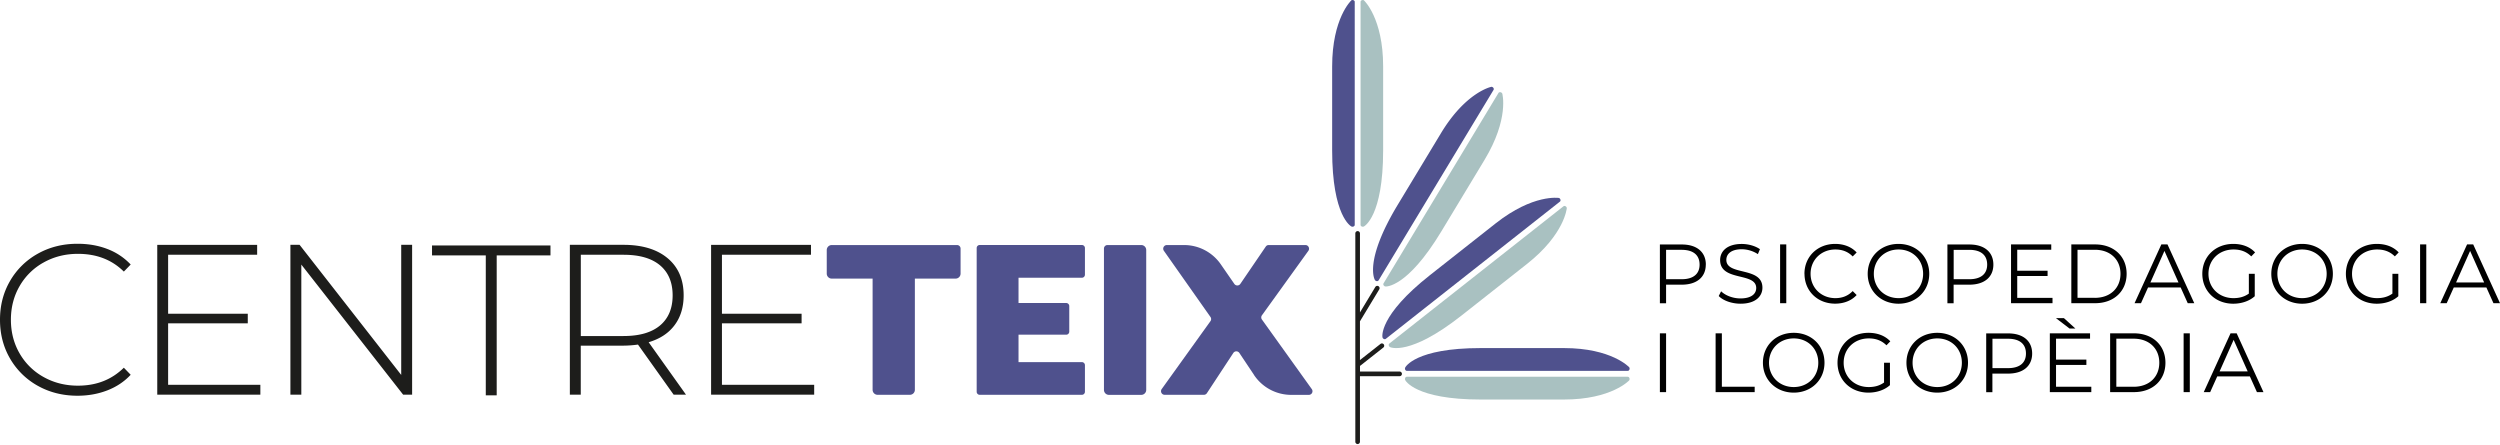
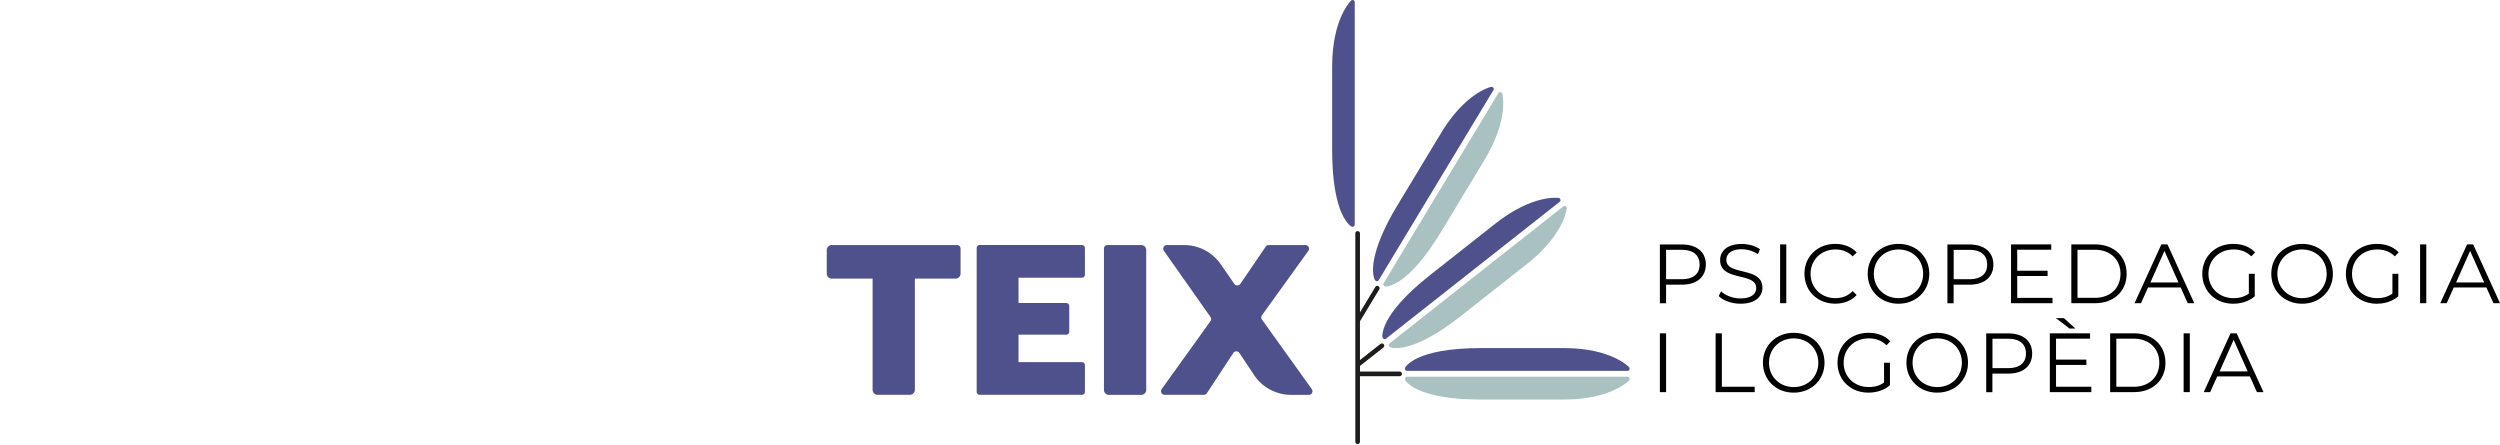
<svg xmlns="http://www.w3.org/2000/svg" width="309" height="55" fill="none">
-   <path fill="#1D1D1B" d="M4.684 47.693a8.986 8.986 0 0 1-3.43-3.357C.42 42.91 0 41.306 0 39.521c0-1.785.42-3.388 1.254-4.815a8.986 8.986 0 0 1 3.43-3.356c1.449-.811 3.085-1.22 4.898-1.22 1.335 0 2.57.214 3.693.648a7.676 7.676 0 0 1 2.878 1.917l-.846.873c-1.48-1.464-3.368-2.193-5.675-2.193-1.55 0-2.954.352-4.22 1.056a7.72 7.72 0 0 0-2.985 2.923c-.721 1.244-1.079 2.633-1.079 4.167 0 1.534.358 2.923 1.079 4.168a7.72 7.72 0 0 0 2.985 2.923c1.266.704 2.67 1.056 4.22 1.056 2.289 0 4.176-.742 5.675-2.22l.846.874c-.79.849-1.755 1.49-2.89 1.93-1.136.44-2.365.66-3.681.66-1.813 0-3.443-.408-4.898-1.22Zm27.496-.133v1.22H19.437V30.262h12.346v1.22H20.78v7.297h9.845v1.188H20.78v7.594h11.4Zm18.758-17.298V48.78h-1.11L37.243 32.701v16.08h-1.349v-18.52h1.136l12.56 16.08v-16.08h1.348Zm9.105 1.301h-6.646v-1.22h14.642v1.22h-6.647v17.299h-1.349V31.563Zm23.22 17.217-4.408-6.191a13.47 13.47 0 0 1-1.793.132h-5.28v6.06h-1.348v-18.52h6.621c2.32 0 4.145.553 5.462 1.653 1.317 1.1 1.982 2.634 1.982 4.589 0 1.465-.376 2.697-1.123 3.69-.746 1-1.818 1.697-3.204 2.106l4.615 6.48h-1.53.006Zm-6.195-7.247c1.969 0 3.474-.434 4.515-1.308 1.035-.873 1.555-2.112 1.555-3.715 0-1.603-.52-2.84-1.555-3.715-1.041-.873-2.54-1.307-4.515-1.307h-5.28v10.051h5.28v-.006Zm23.565 6.027v1.22H87.891V30.262h12.347v1.22H89.233v7.297h9.844v1.188h-9.844v7.594h11.4Z" />
  <path fill="#4F518D" d="M107.854 34.436h-5.048a.618.618 0 0 1-.62-.622V30.91c0-.346.275-.623.62-.623h15.483c.244 0 .439.195.439.44v3.087a.62.62 0 0 1-.621.622h-5.017s-.012 0-.012.013v13.728a.62.62 0 0 1-.621.622h-3.982a.62.62 0 0 1-.621-.622V34.436Zm26.244 10.692v3.294a.378.378 0 0 1-.376.377h-12.629a.378.378 0 0 1-.376-.377V30.658c0-.207.169-.377.376-.377h12.629c.207 0 .376.17.376.377v3.294a.378.378 0 0 1-.376.377h-7.832v3.124h5.895c.206 0 .376.17.376.377v3.162c0 .208-.17.377-.376.377h-5.895v3.389h7.832c.207 0 .376.17.376.377v-.007Zm2.784-14.841h4.176c.339 0 .615.277.615.616V48.19c0 .34-.276.616-.615.616h-3.994a.616.616 0 0 1-.615-.616V30.721c0-.239.195-.434.433-.434Zm18.116 16.054-1.813-2.715a.447.447 0 0 0-.746 0l-3.267 4.972a.45.45 0 0 1-.376.201h-4.847a.45.45 0 0 1-.364-.71l6.026-8.392a.444.444 0 0 0 0-.522l-5.756-8.177a.451.451 0 0 1 .37-.71h2.125a5.52 5.52 0 0 1 4.54 2.382l1.674 2.42a.45.45 0 0 0 .74 0l3.142-4.608a.435.435 0 0 1 .37-.195h4.534c.363 0 .577.415.363.717l-5.737 7.964a.454.454 0 0 0 0 .528l6.164 8.6a.45.45 0 0 1-.364.71h-2.188a5.531 5.531 0 0 1-4.597-2.465h.007Zm29.335-35.611s-3.143.624-6.231 5.736l-5.344 8.849c-4.229 7.005-2.829 9.27-2.829 9.27.092.185.357.229.46.071l3.327-5.514 10.887-18.032c.092-.163-.065-.38-.27-.38Z" />
  <path fill="#A9C1C1" d="M185.679 11.555s.892 3.101-2.196 8.214l-5.344 8.848c-4.23 7.005-6.869 6.793-6.869 6.793-.206 0-.362-.216-.27-.38l3.326-5.513 10.888-18.033c.102-.157.367-.119.459.07h.006Z" />
  <path fill="#4F518D" d="M192.688 24.469s-3.159-.537-7.837 3.15l-8.091 6.376c-6.41 5.048-5.891 7.666-5.891 7.666.022.206.255.337.406.228l5.041-3.974 16.491-12.996c.146-.12.076-.38-.119-.45Z" />
  <path fill="#A9C1C1" d="M193.656 25.721s-.249 3.221-4.927 6.908l-8.092 6.376c-6.409 5.047-8.799 3.909-8.799 3.909-.195-.07-.265-.33-.119-.45l5.04-3.974 16.491-12.996c.152-.114.384.021.406.227Z" />
  <path fill="#1D1D1B" d="M172.997 45.918h-4.901v-.689l2.883-2.271a.285.285 0 0 0-.351-.45l-2.537 1.995v-4.788l2.385-3.947a.29.29 0 0 0-.097-.395.283.283 0 0 0-.39.097l-1.898 3.145V28.85a.29.29 0 0 0-.287-.287.288.288 0 0 0-.286.287v25.748c0 .157.129.287.286.287a.29.29 0 0 0 .287-.287v-8.1h4.9a.29.29 0 0 0 .287-.287.29.29 0 0 0-.287-.288l.006-.005Z" />
  <path fill="#4F518D" d="M201.387 45.408s-2.164-2.386-8.097-2.386h-10.271c-8.129 0-9.325 2.386-9.325 2.386-.108.179-.005.423.179.428h27.325c.184 0 .292-.255.178-.428h.011Z" />
  <path fill="#A9C1C1" d="M201.387 46.996s-2.164 2.386-8.097 2.386h-10.271c-8.129 0-9.325-2.386-9.325-2.386-.108-.179-.005-.423.179-.428h27.325c.184 0 .292.255.178.428h.011Z" />
  <path fill="#4F518D" d="M167.018.055s-2.364 2.18-2.364 8.165v10.361c0 8.203 2.364 9.401 2.364 9.401.173.109.422.006.427-.184V.228c0-.19-.249-.292-.427-.184v.01Z" />
-   <path fill="#A9C1C1" d="M168.593.055s2.364 2.18 2.364 8.165v10.361c0 8.203-2.364 9.401-2.364 9.401-.173.109-.422.006-.427-.184V.228c0-.19.249-.292.427-.184v.01Z" />
  <path fill="#000" d="M210.835 32.705c0 1.55-1.121 2.48-2.964 2.48h-1.943v2.297h-.766v-7.264h2.716c1.843 0 2.964.93 2.964 2.487h-.007Zm-.766 0c0-1.165-.766-1.826-2.212-1.826h-1.929v3.632h1.929c1.446 0 2.212-.661 2.212-1.806Zm2.363 3.888.297-.59c.518.512 1.44.882 2.39.882 1.354 0 1.95-.57 1.95-1.287 0-1.99-4.46-.768-4.46-3.454 0-1.067.83-1.99 2.673-1.99.816 0 1.666.241 2.248.646l-.255.611a3.736 3.736 0 0 0-1.986-.604c-1.326 0-1.914.59-1.914 1.315 0 1.99 4.46.79 4.46 3.433 0 1.066-.851 1.983-2.702 1.983-1.085 0-2.155-.383-2.694-.945h-.007Zm7.588-6.383h.765v7.264h-.765V30.21Zm3.009 3.632c0-2.125 1.617-3.696 3.801-3.696 1.056 0 2.007.356 2.652 1.06l-.489.49c-.589-.604-1.312-.86-2.142-.86-1.751 0-3.063 1.286-3.063 3.006 0 1.72 1.312 3.007 3.063 3.007.83 0 1.553-.263 2.142-.874l.489.49c-.645.704-1.596 1.066-2.659 1.066-2.177 0-3.787-1.563-3.787-3.696l-.007.007Zm7.819 0c0-2.118 1.616-3.696 3.807-3.696s3.801 1.571 3.801 3.696c0 2.126-1.624 3.696-3.801 3.696-2.176 0-3.807-1.577-3.807-3.696Zm6.849 0c0-1.734-1.297-3.006-3.035-3.006-1.737 0-3.056 1.28-3.056 3.006 0 1.727 1.305 3.007 3.056 3.007 1.752 0 3.035-1.28 3.035-3.007Zm8.684-1.137c0 1.55-1.12 2.48-2.964 2.48h-1.95v2.297h-.766v-7.264h2.716c1.844 0 2.964.93 2.964 2.487Zm-.766 0c0-1.165-.766-1.826-2.212-1.826h-1.929v3.632h1.929c1.446 0 2.212-.661 2.212-1.806Zm8.076 4.108v.661h-5.127V30.21h4.971v.661h-4.205v2.588h3.751v.653h-3.751v2.701h4.361Zm2.325-6.603h2.949c2.319 0 3.886 1.493 3.886 3.632 0 2.14-1.567 3.632-3.886 3.632h-2.949V30.21Zm2.907 6.603c1.928 0 3.169-1.222 3.169-2.97 0-1.75-1.241-2.972-3.169-2.972h-2.142v5.935h2.142v.007Zm10.617-1.279h-4.042l-.872 1.94h-.794l3.311-7.264h.759l3.311 7.264h-.808l-.872-1.94h.007Zm-.276-.618-1.738-3.903-1.737 3.903h3.482-.007Zm8.687-1.074h.737v2.772c-.681.612-1.659.924-2.659.924-2.205 0-3.822-1.563-3.822-3.696 0-2.132 1.617-3.696 3.829-3.696 1.099 0 2.049.356 2.694 1.052l-.475.49c-.609-.604-1.333-.852-2.184-.852-1.793 0-3.105 1.28-3.105 3.006 0 1.727 1.312 3.007 3.098 3.007.695 0 1.333-.156 1.894-.562v-2.452l-.007.007Zm2.783 0c0-2.118 1.617-3.696 3.808-3.696s3.801 1.571 3.801 3.696c0 2.126-1.624 3.696-3.801 3.696s-3.808-1.577-3.808-3.696Zm6.843 0c0-1.734-1.298-3.006-3.035-3.006s-3.056 1.28-3.056 3.006c0 1.727 1.305 3.007 3.056 3.007 1.752 0 3.035-1.28 3.035-3.007Zm8.12 0h.737v2.772c-.681.612-1.659.924-2.659.924-2.205 0-3.822-1.563-3.822-3.696 0-2.132 1.617-3.696 3.829-3.696 1.099 0 2.049.356 2.695 1.052l-.475.49c-.61-.604-1.334-.852-2.184-.852-1.794 0-3.106 1.28-3.106 3.006 0 1.727 1.312 3.007 3.098 3.007.695 0 1.334-.156 1.894-.562v-2.452l-.007.007Zm3.426-3.632h.766v7.264h-.766V30.21Zm8.197 5.324h-4.035l-.872 1.94h-.794l3.312-7.264h.758l3.312 7.264h-.809l-.872-1.94Zm-.276-.618-1.738-3.903-1.737 3.903h3.482-.007ZM205.162 41.2h.766v7.265h-.766v-7.264Zm6.894 0h.766v6.604h4.056v.661h-4.829v-7.264h.007Zm5.842 3.633c0-2.118 1.617-3.696 3.808-3.696s3.801 1.571 3.801 3.696c0 2.126-1.624 3.696-3.801 3.696s-3.808-1.578-3.808-3.696Zm6.843 0c0-1.734-1.298-3.006-3.035-3.006s-3.056 1.28-3.056 3.006c0 1.727 1.305 3.007 3.056 3.007 1.752 0 3.035-1.28 3.035-3.007Zm8.12 0h.737v2.772c-.681.612-1.659.924-2.659.924-2.205 0-3.822-1.563-3.822-3.696 0-2.132 1.617-3.696 3.829-3.696 1.099 0 2.049.356 2.695 1.052l-.475.49c-.61-.604-1.333-.852-2.184-.852-1.794 0-3.106 1.28-3.106 3.006 0 1.727 1.312 3.007 3.099 3.007.694 0 1.333-.156 1.893-.562v-2.452l-.007.007Zm2.776 0c0-2.118 1.616-3.696 3.807-3.696s3.801 1.571 3.801 3.696c0 2.126-1.624 3.696-3.801 3.696-2.176 0-3.807-1.578-3.807-3.696Zm6.849 0c0-1.734-1.297-3.006-3.034-3.006-1.738 0-3.057 1.28-3.057 3.006 0 1.727 1.305 3.007 3.057 3.007 1.751 0 3.034-1.28 3.034-3.007Zm8.688-1.137c0 1.55-1.121 2.48-2.964 2.48h-1.95v2.296h-.766v-7.264h2.716c1.843 0 2.964.931 2.964 2.488Zm-.766 0c0-1.166-.766-1.827-2.212-1.827h-1.929v3.632h1.929c1.446 0 2.212-.66 2.212-1.805Zm8.078 4.108v.661h-5.127v-7.264h4.971v.661h-4.205v2.587h3.751v.654h-3.751v2.701h4.361Zm-2.687-7.193-1.681-1.286h.986l1.418 1.286h-.723Zm5.013.589h2.95c2.319 0 3.886 1.494 3.886 3.633 0 2.14-1.56 3.632-3.886 3.632h-2.95v-7.264Zm2.908 6.604c1.928 0 3.169-1.222 3.169-2.971 0-1.748-1.241-2.971-3.169-2.971h-2.142v5.935h2.142v.007Zm6.175-6.604h.765v7.265h-.765v-7.264Zm8.196 5.325h-4.042l-.872 1.94h-.794l3.311-7.264h.759l3.311 7.264h-.808l-.872-1.94h.007Zm-.277-.619-1.737-3.902-1.737 3.902h3.481-.007Z" />
</svg>